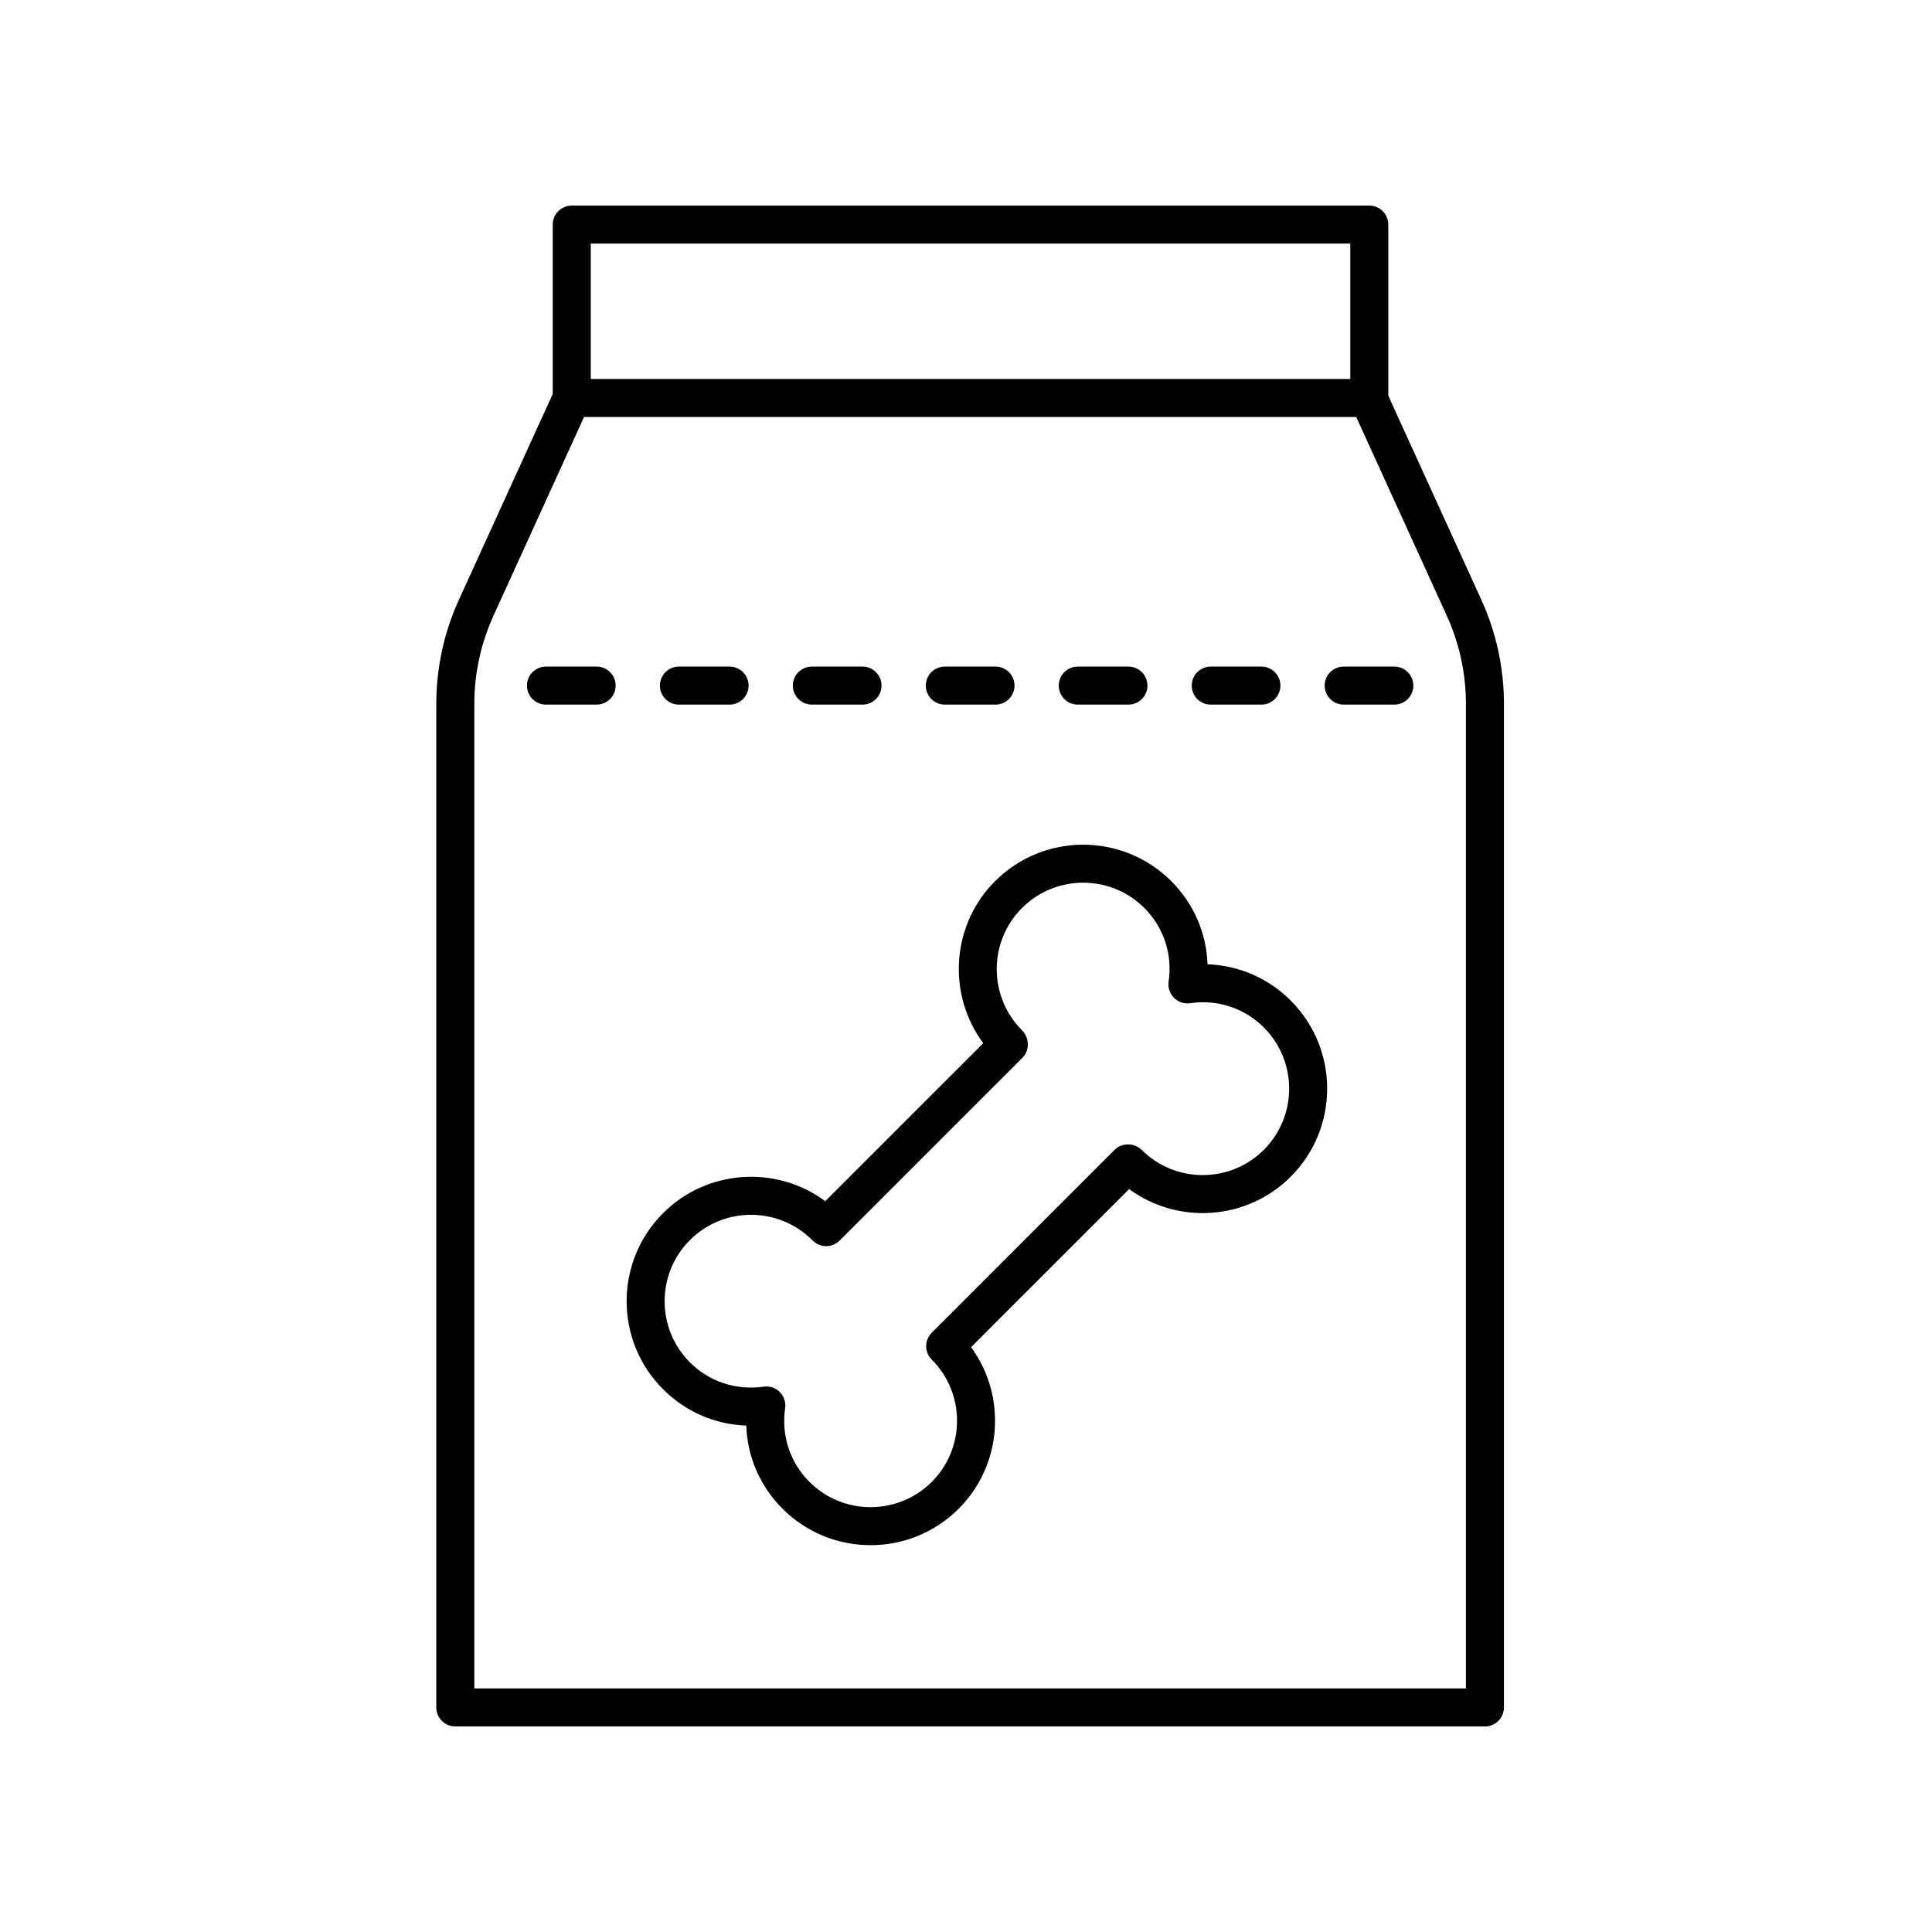
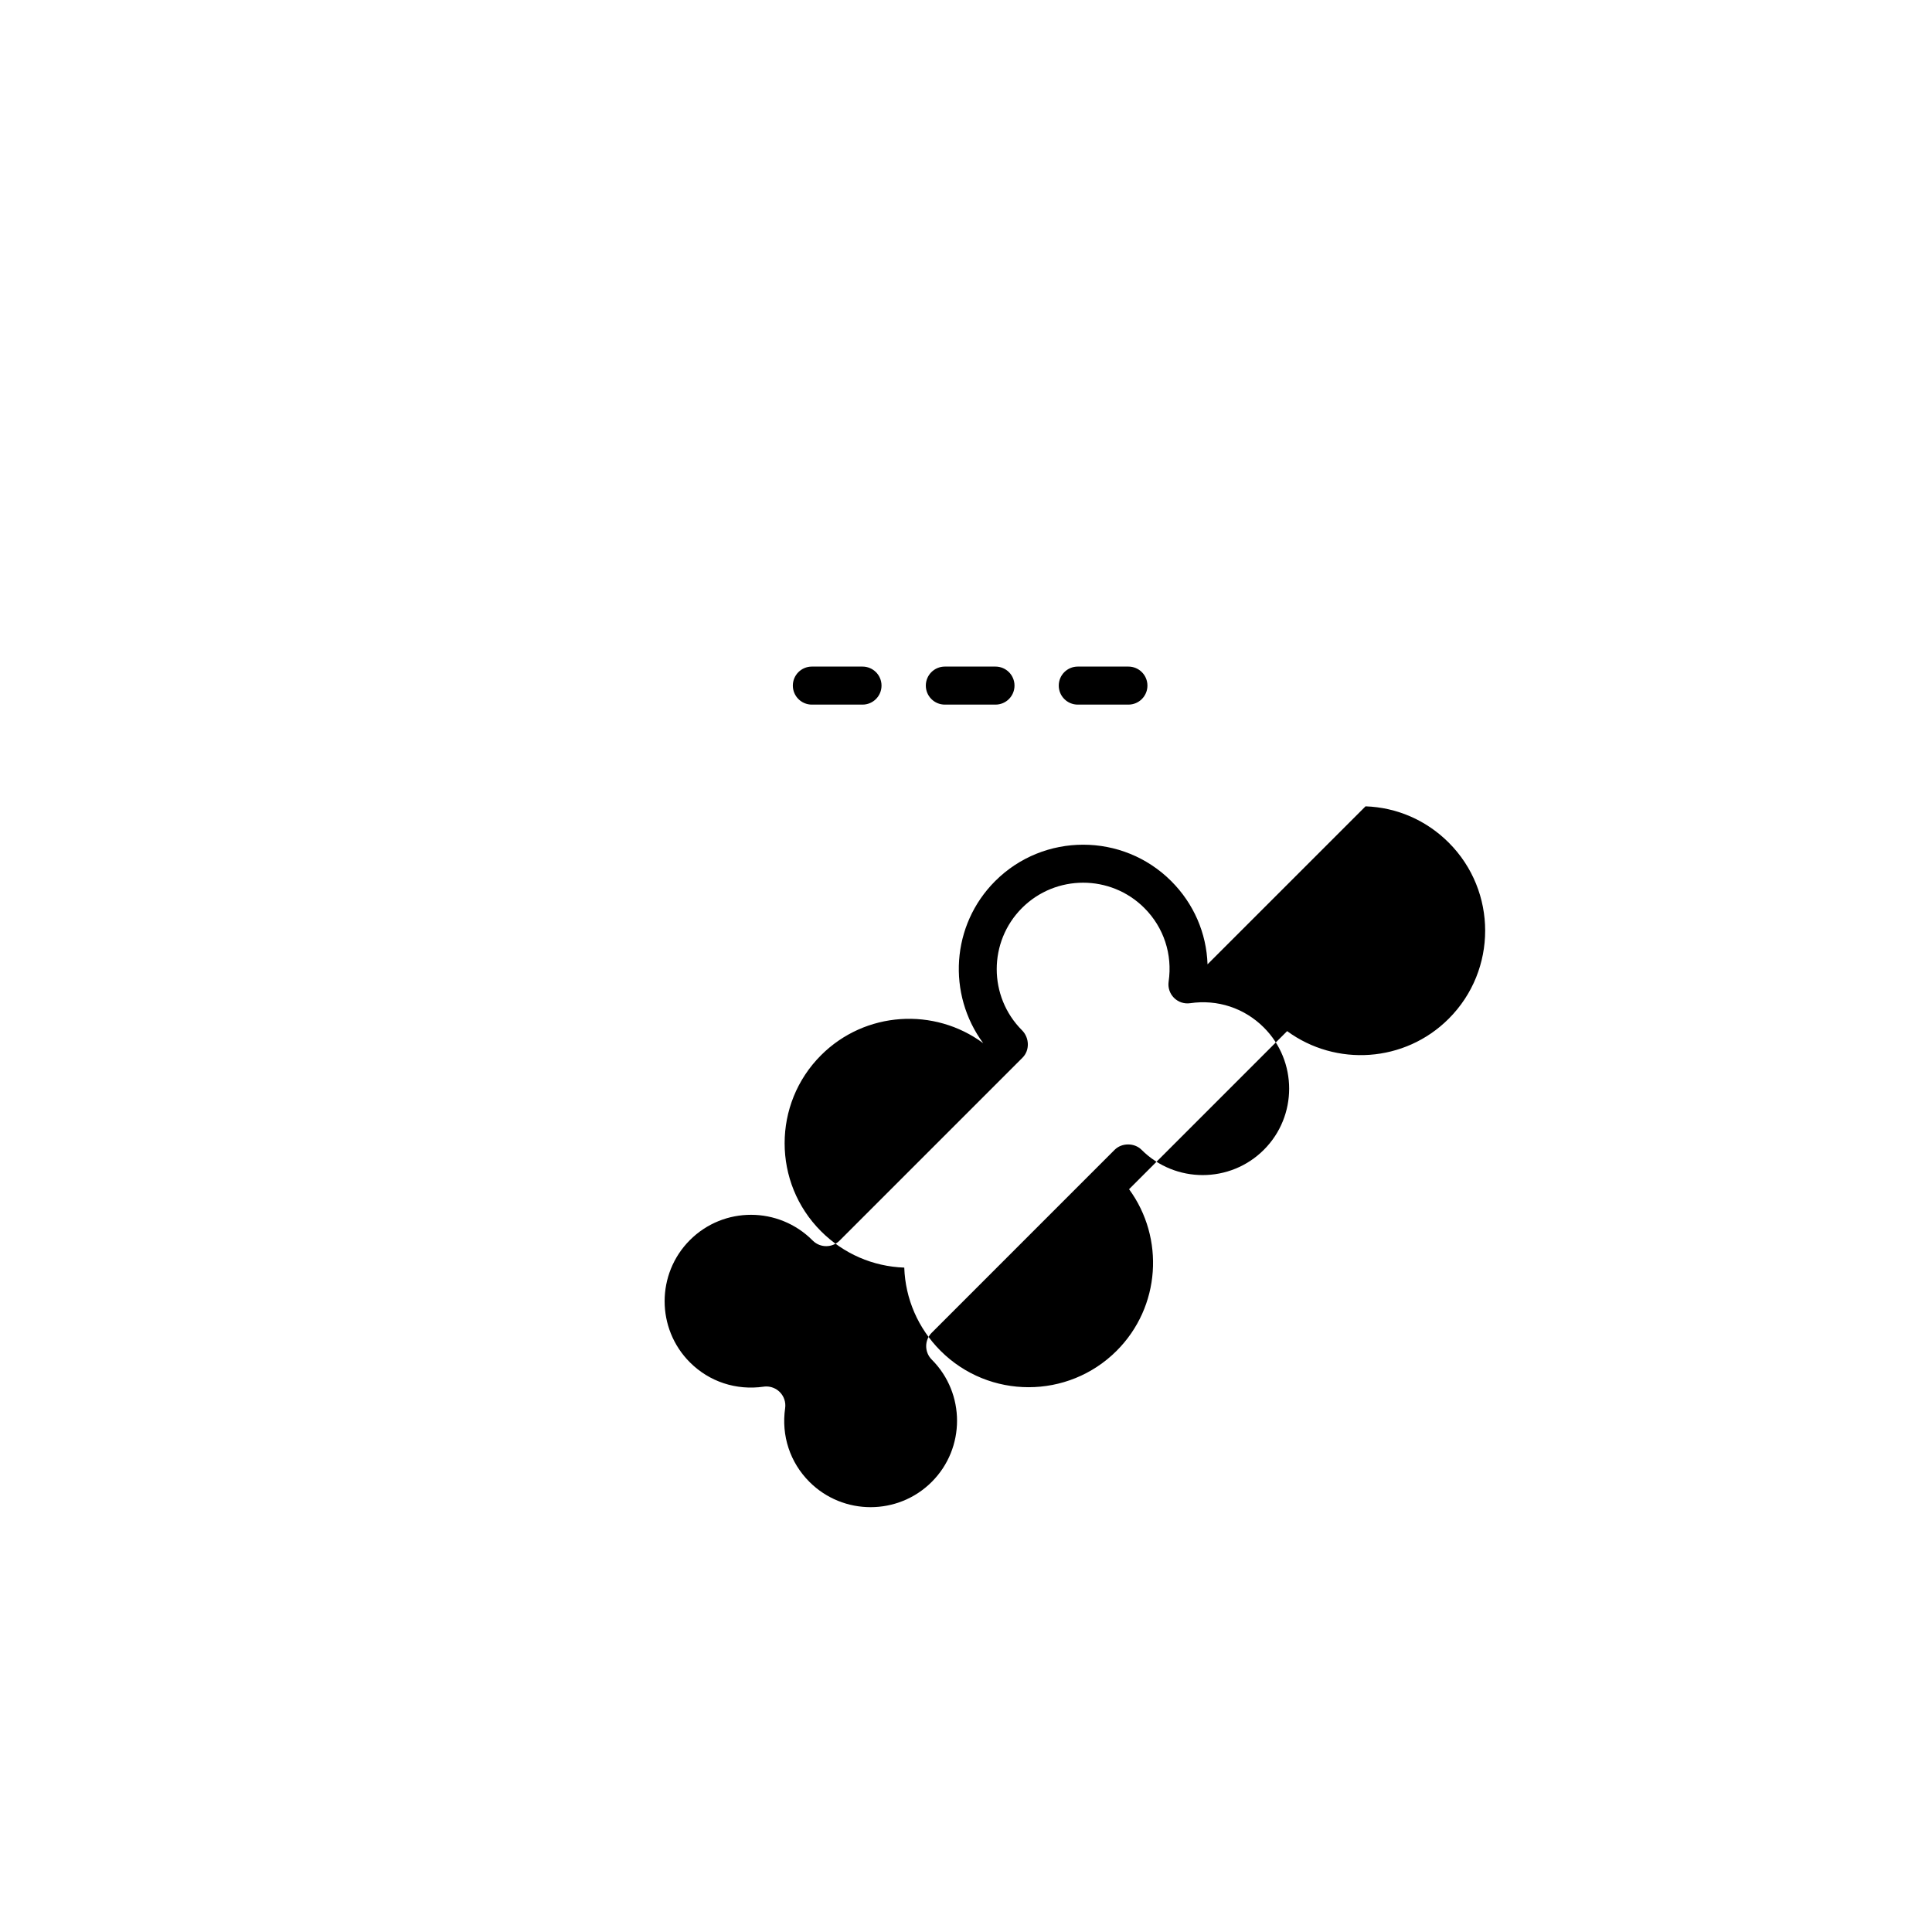
<svg xmlns="http://www.w3.org/2000/svg" fill="#000000" width="800px" height="800px" version="1.1" viewBox="144 144 512 512">
  <g>
-     <path d="m506.88 198.48h-211.36c-2.785 0-5.039 2.254-5.039 5.039v44.879l-24.836 54.48c-3.996 8.766-6.023 18.098-6.023 27.73v265.88c0 2.785 2.254 5.039 5.039 5.039h272.86c2.785 0 5.039-2.254 5.039-5.039v-265.88c0-9.633-2.027-18.961-6.023-27.73l-24.625-54.012v-45.348c0-2.785-2.254-5.035-5.035-5.035zm-5.039 10.074v35.883h-201.28v-35.883zm25.527 98.504c3.394 7.445 5.117 15.363 5.117 23.547v260.84h-262.78v-260.84c0-8.184 1.723-16.102 5.117-23.547l23.953-52.547h204.64z" />
-     <path d="m500.09 320.65c-2.785 0-5.039 2.254-5.039 5.039s2.254 5.039 5.039 5.039h13.422c2.785 0 5.039-2.254 5.039-5.039s-2.254-5.039-5.039-5.039z" />
-     <path d="m464.86 330.73h13.422c2.785 0 5.039-2.254 5.039-5.039s-2.254-5.039-5.039-5.039h-13.422c-2.785 0-5.039 2.254-5.039 5.039s2.254 5.039 5.039 5.039z" />
    <path d="m429.62 330.73h13.422c2.785 0 5.039-2.254 5.039-5.039s-2.254-5.039-5.039-5.039h-13.422c-2.785 0-5.039 2.254-5.039 5.039s2.254 5.039 5.039 5.039z" />
    <path d="m394.39 330.73h13.426c2.785 0 5.039-2.254 5.039-5.039s-2.254-5.039-5.039-5.039h-13.426c-2.785 0-5.039 2.254-5.039 5.039s2.254 5.039 5.039 5.039z" />
    <path d="m359.15 330.73h13.422c2.785 0 5.039-2.254 5.039-5.039s-2.254-5.039-5.039-5.039h-13.422c-2.785 0-5.039 2.254-5.039 5.039s2.254 5.039 5.039 5.039z" />
-     <path d="m323.92 330.73h13.422c2.785 0 5.039-2.254 5.039-5.039s-2.254-5.039-5.039-5.039h-13.422c-2.785 0-5.039 2.254-5.039 5.039s2.254 5.039 5.039 5.039z" />
-     <path d="m302.11 320.65h-13.426c-2.785 0-5.039 2.254-5.039 5.039s2.254 5.039 5.039 5.039h13.426c2.785 0 5.039-2.254 5.039-5.039s-2.254-5.039-5.039-5.039z" />
-     <path d="m464.01 399.55c-0.285-8.266-3.644-16.074-9.625-22.051-12.859-12.859-33.801-12.859-46.66 0-11.664 11.664-12.754 29.961-3.16 42.965l-41.871 41.863c-12.898-9.578-31.281-8.516-42.98 3.18-12.867 12.859-12.867 33.797 0 46.656 5.973 5.977 13.781 9.34 22.055 9.629 0.285 8.266 3.641 16.074 9.617 22.047 6.43 6.43 14.883 9.648 23.332 9.648 8.449 0 16.898-3.219 23.332-9.648 11.656-11.652 12.754-29.922 3.293-42.824l41.891-41.895c12.906 9.473 31.184 8.363 42.828-3.293 12.867-12.859 12.867-33.797 0-46.656-5.977-5.977-13.785-9.336-22.051-9.621zm14.926 49.156c-8.934 8.934-23.477 8.934-32.414 0-1.891-1.891-5.234-1.891-7.125 0l-48.473 48.477c-1.969 1.969-1.969 5.156 0 7.125 8.934 8.934 8.934 23.473 0 32.406s-23.477 8.934-32.414 0c-5.144-5.144-7.492-12.262-6.441-19.523 0.23-1.574-0.297-3.164-1.422-4.285-0.949-0.949-2.234-1.477-3.562-1.477-0.242 0-0.48 0.016-0.723 0.055-7.262 1.027-14.375-1.293-19.527-6.445-8.934-8.934-8.934-23.473 0-32.406 8.945-8.949 23.484-8.934 32.477 0.062l0.137 0.133c1.988 1.914 5.117 1.883 7.059-0.062l48.473-48.473c1.969-1.969 1.832-5.293-0.137-7.262-8.934-8.934-8.934-23.473 0-32.406s23.477-8.934 32.414 0c5.152 5.152 7.5 12.266 6.441 19.523-0.23 1.574 0.297 3.164 1.422 4.289 1.121 1.121 2.691 1.652 4.289 1.422 7.254-1.066 14.371 1.289 19.523 6.441 8.941 8.934 8.941 23.473 0.004 32.406z" />
+     <path d="m464.01 399.55c-0.285-8.266-3.644-16.074-9.625-22.051-12.859-12.859-33.801-12.859-46.66 0-11.664 11.664-12.754 29.961-3.16 42.965c-12.898-9.578-31.281-8.516-42.98 3.18-12.867 12.859-12.867 33.797 0 46.656 5.973 5.977 13.781 9.34 22.055 9.629 0.285 8.266 3.641 16.074 9.617 22.047 6.43 6.43 14.883 9.648 23.332 9.648 8.449 0 16.898-3.219 23.332-9.648 11.656-11.652 12.754-29.922 3.293-42.824l41.891-41.895c12.906 9.473 31.184 8.363 42.828-3.293 12.867-12.859 12.867-33.797 0-46.656-5.977-5.977-13.785-9.336-22.051-9.621zm14.926 49.156c-8.934 8.934-23.477 8.934-32.414 0-1.891-1.891-5.234-1.891-7.125 0l-48.473 48.477c-1.969 1.969-1.969 5.156 0 7.125 8.934 8.934 8.934 23.473 0 32.406s-23.477 8.934-32.414 0c-5.144-5.144-7.492-12.262-6.441-19.523 0.23-1.574-0.297-3.164-1.422-4.285-0.949-0.949-2.234-1.477-3.562-1.477-0.242 0-0.48 0.016-0.723 0.055-7.262 1.027-14.375-1.293-19.527-6.445-8.934-8.934-8.934-23.473 0-32.406 8.945-8.949 23.484-8.934 32.477 0.062l0.137 0.133c1.988 1.914 5.117 1.883 7.059-0.062l48.473-48.473c1.969-1.969 1.832-5.293-0.137-7.262-8.934-8.934-8.934-23.473 0-32.406s23.477-8.934 32.414 0c5.152 5.152 7.5 12.266 6.441 19.523-0.23 1.574 0.297 3.164 1.422 4.289 1.121 1.121 2.691 1.652 4.289 1.422 7.254-1.066 14.371 1.289 19.523 6.441 8.941 8.934 8.941 23.473 0.004 32.406z" />
  </g>
</svg>